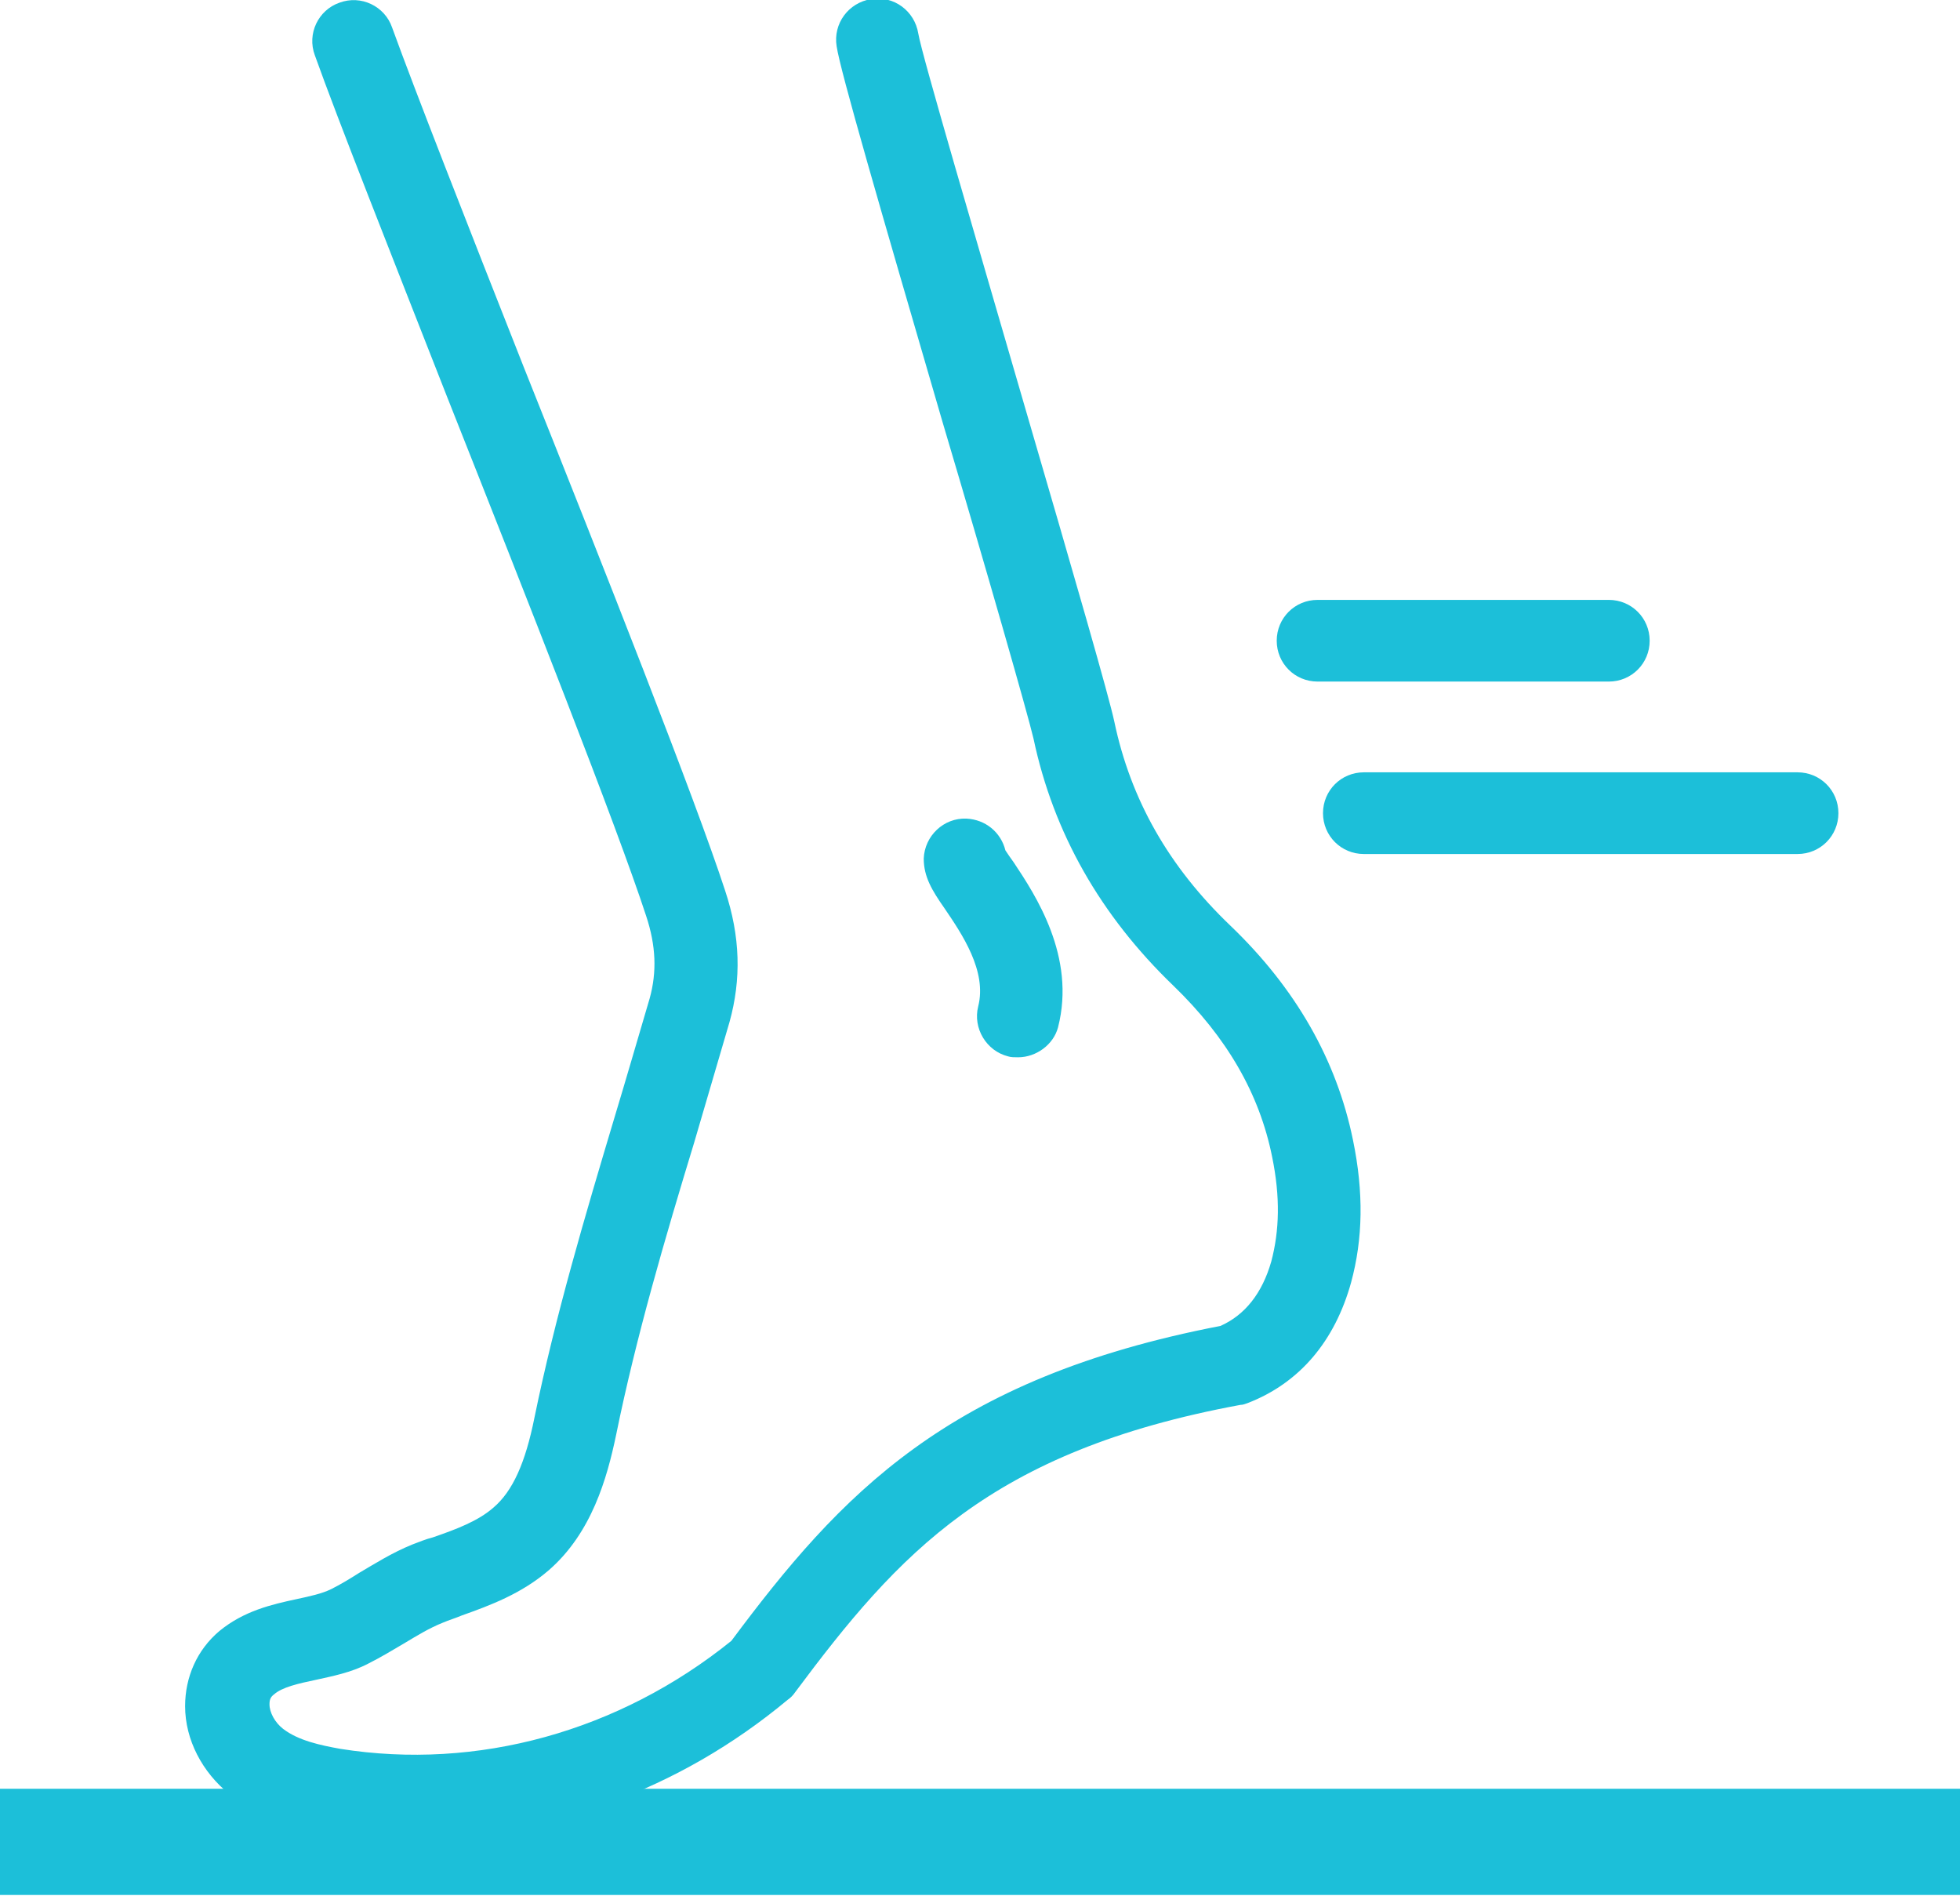
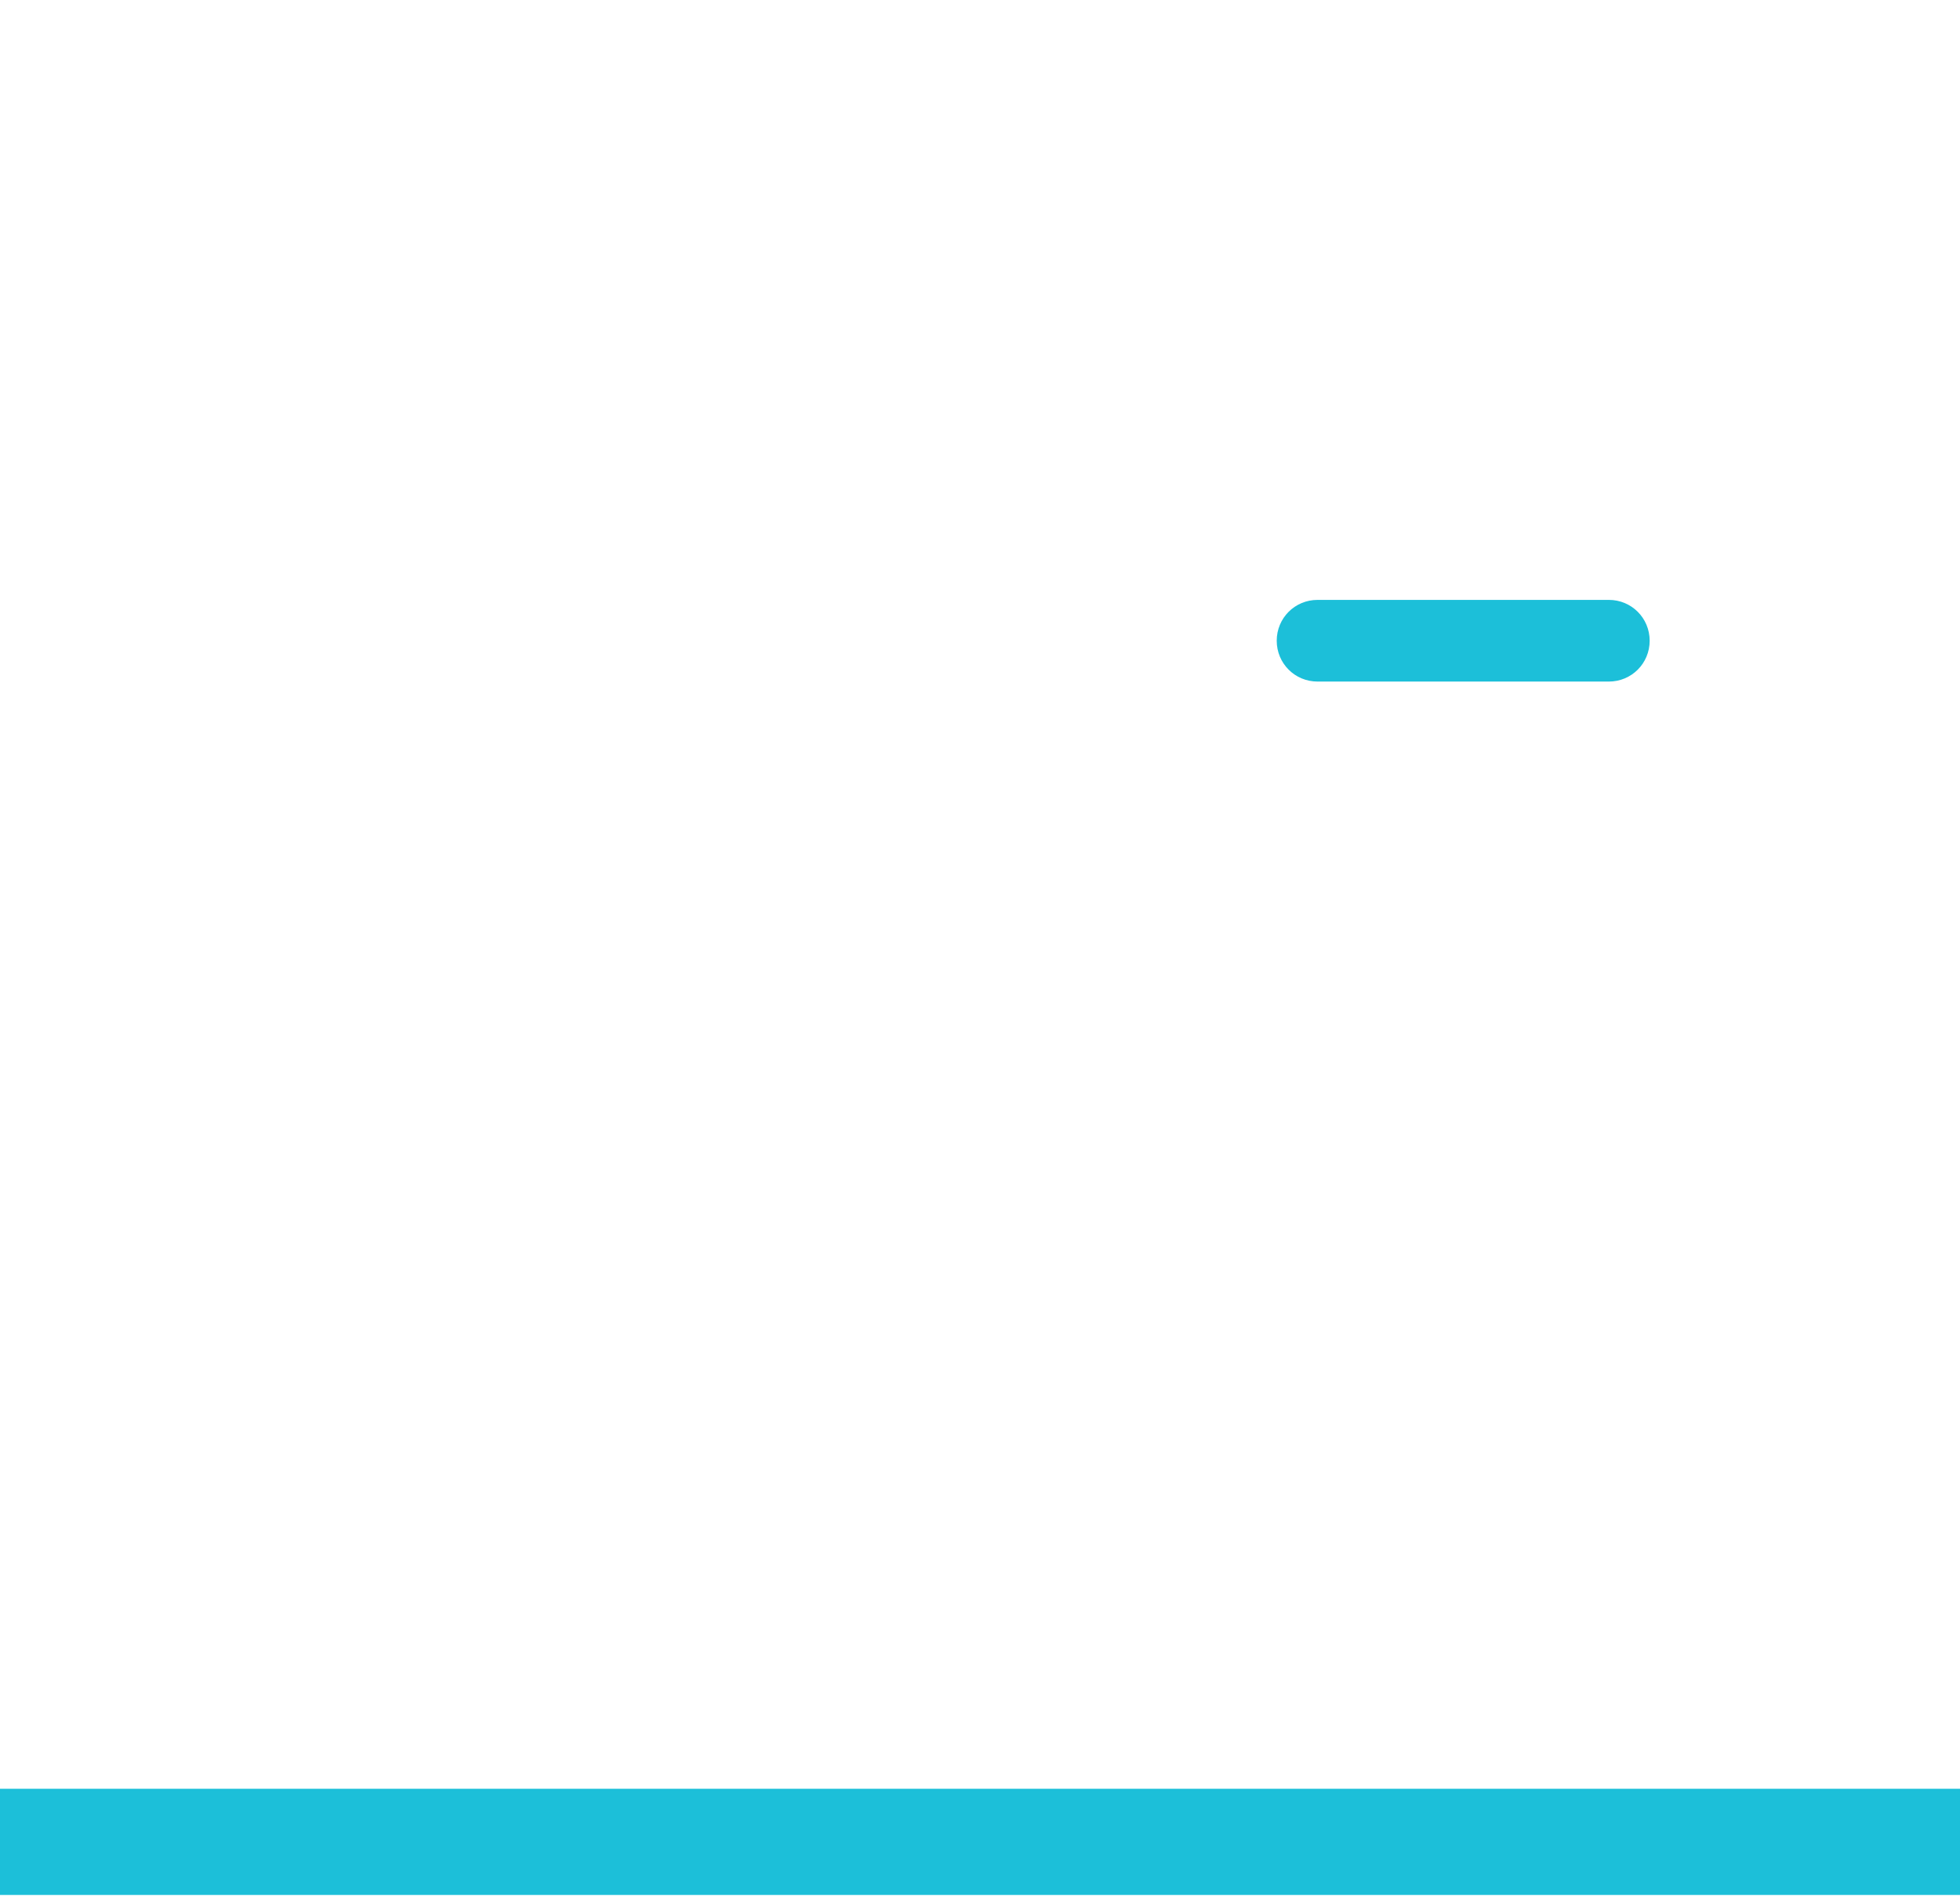
<svg xmlns="http://www.w3.org/2000/svg" version="1.1" id="Layer_1" x="0px" y="0px" viewBox="0 0 216 208.9" style="enable-background:new 0 0 216 208.9;" xml:space="preserve">
  <style type="text/css">
	.st0{fill:#1CBFD9;}
</style>
-   <path class="st0" d="M45.5,202.5c-3.2,0-6.5-0.3-9.7-0.8c-3.2-0.5-7.2-1.4-10.5-4c-3-2.4-4.9-6-4.9-9.7c0-3.2,1.3-6.2,3.8-8.3  c2.7-2.2,5.7-2.9,8.5-3.5c1.4-0.3,2.8-0.6,3.8-1.1c1-0.5,2-1.1,3.1-1.8c1.7-1,3.6-2.2,5.8-3.1c0.8-0.3,1.5-0.6,2.3-0.8  c2.6-0.9,5-1.8,6.7-3.3c2.1-1.8,3.5-4.9,4.5-9.9c2.3-11.2,5.6-22.3,8.8-33c1.3-4.3,2.6-8.8,3.9-13.2c0.8-2.9,0.7-5.8-0.4-9.1  C68,91.1,58.1,66,49.3,43.8C43.1,28,37.2,13.1,34.7,6.1c-0.9-2.4,0.4-5,2.7-5.8c2.4-0.9,5,0.4,5.8,2.7c2.5,6.9,8.3,21.7,14.5,37.4  C66.6,62.7,76.6,88,79.9,98.1c1.7,5.1,1.8,9.8,0.5,14.5c-1.3,4.4-2.6,8.9-3.9,13.3c-3.2,10.5-6.4,21.4-8.6,32.2  c-1,4.8-2.7,10.8-7.4,14.9c-3,2.6-6.5,3.9-9.6,5c-0.7,0.3-1.4,0.5-2.1,0.8c-1.5,0.6-2.8,1.4-4.3,2.3c-1.2,0.7-2.5,1.5-3.9,2.2  c-1.9,1-4,1.4-5.8,1.8c-1.9,0.4-3.7,0.8-4.6,1.6c-0.4,0.3-0.5,0.6-0.5,1.1c0,0.9,0.6,2,1.5,2.7c1.7,1.3,4.1,1.8,6.3,2.2  c15.1,2.4,30.7-1.9,43.1-11.9c12-16.1,23.8-28.9,53.9-34.7c2.7-1.2,4.6-3.6,5.6-7.1c0.9-3.4,1-7.1,0.1-11.5c-1.4-7-5-13.2-10.9-18.9  c-8-7.7-13.2-16.8-15.4-27.2c-0.6-2.6-5.3-19-10-34.8c-7-24-11.3-38.8-11.7-41.5c-0.4-2.5,1.3-4.8,3.8-5.2s4.8,1.3,5.2,3.8l0,0  c0.4,2.4,6.6,23.4,11.5,40.3c5.9,20.2,9.5,32.7,10.1,35.5c1.8,8.6,6,16,12.8,22.5c7.2,6.9,11.7,14.8,13.5,23.6  c1.2,5.8,1.1,10.9-0.2,15.7c-1.8,6.5-5.7,11.1-11.4,13.3c-0.3,0.1-0.5,0.2-0.8,0.2c-27.6,5.1-37.7,16.4-49.1,31.7  c-0.2,0.3-0.5,0.6-0.8,0.8C74.8,197.3,60.2,202.5,45.5,202.5z" />
-   <path class="st0" d="M112.2,116.5c-0.4,0-0.8,0-1.1-0.1c-2.4-0.6-3.9-3.1-3.3-5.5c1-3.9-1.8-8-3.7-10.8c-1.4-2-2.3-3.5-2.3-5.5  c0.1-2.5,2.2-4.5,4.7-4.4c2.1,0.1,3.8,1.5,4.3,3.5c0.2,0.3,0.6,0.9,0.9,1.3c2.4,3.6,6.9,10.4,4.9,18.2  C116.1,115.1,114.2,116.5,112.2,116.5z" />
  <path class="st0" d="M177.3,75.1h-32.1c-2.5,0-4.5-2-4.5-4.5s2-4.5,4.5-4.5h32.1c2.5,0,4.5,2,4.5,4.5S179.8,75.1,177.3,75.1z" />
-   <path class="st0" d="M198.1,94.1h-47.8c-2.5,0-4.5-2-4.5-4.5s2-4.5,4.5-4.5h47.8c2.5,0,4.5,2,4.5,4.5S200.6,94.1,198.1,94.1z" />
  <g>
-     <line class="st0" x1="0" y1="203" x2="216" y2="203" />
    <rect y="197.1" class="st0" width="216" height="11.7" />
  </g>
</svg>